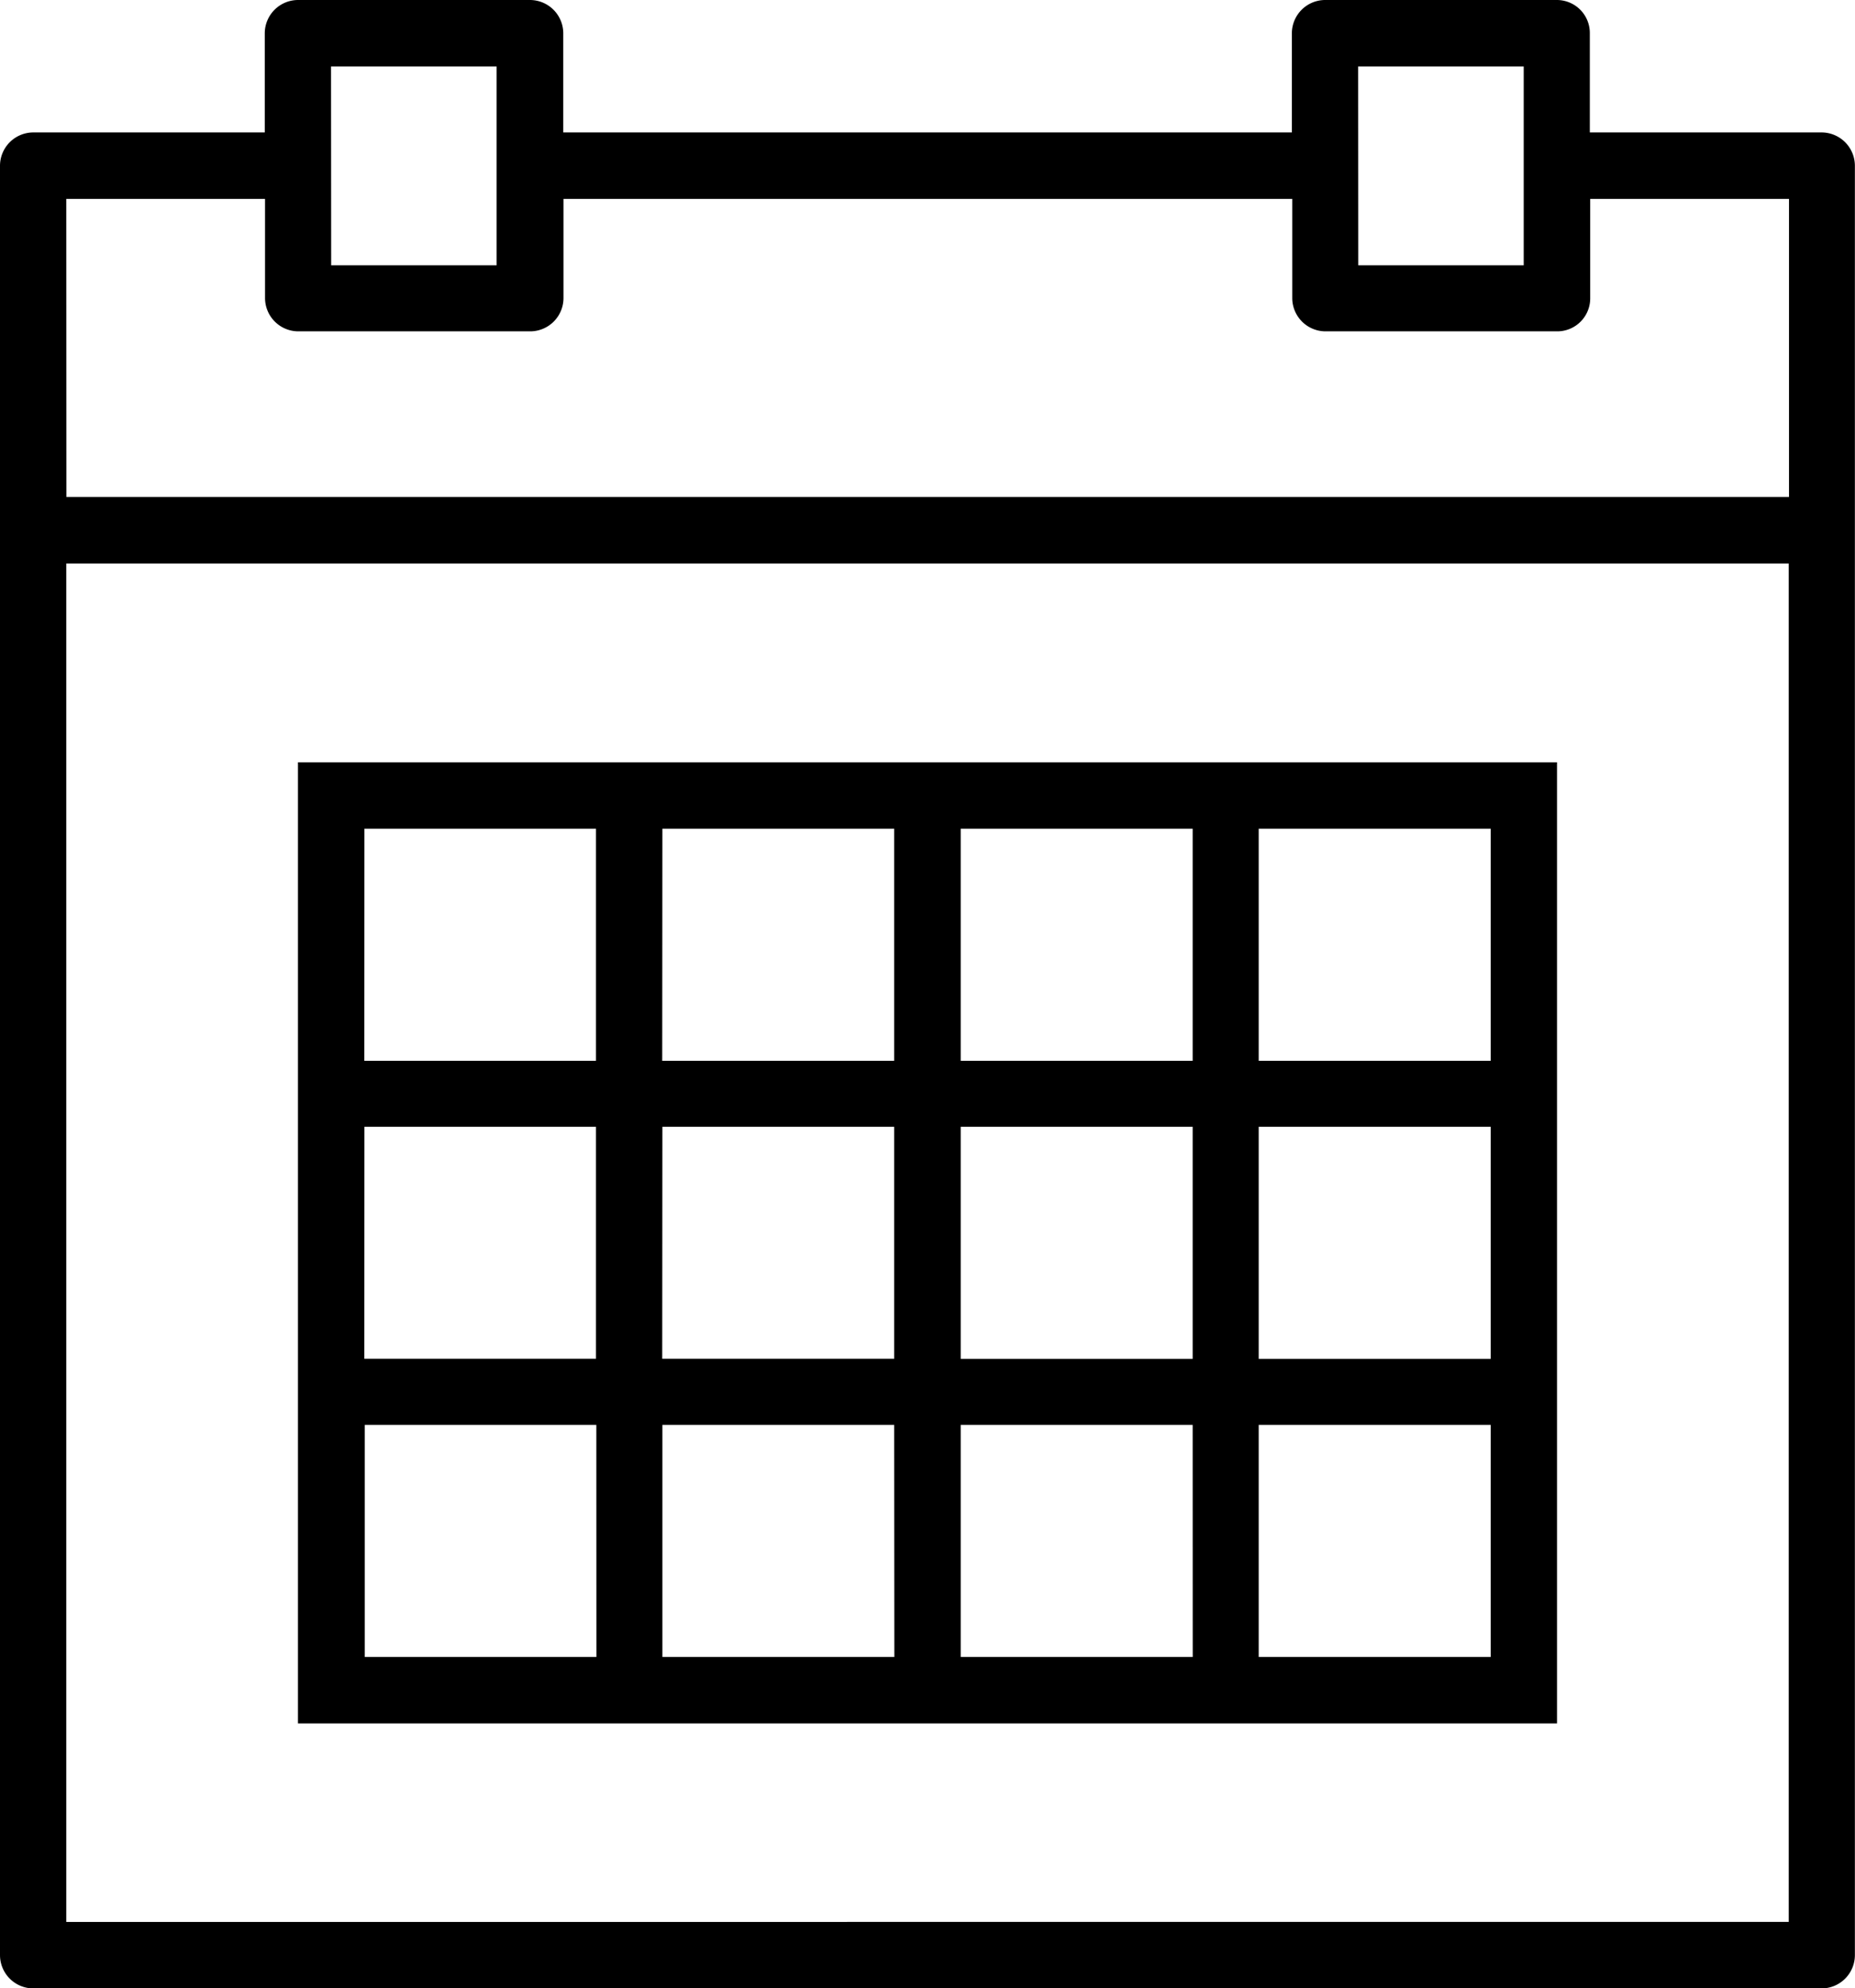
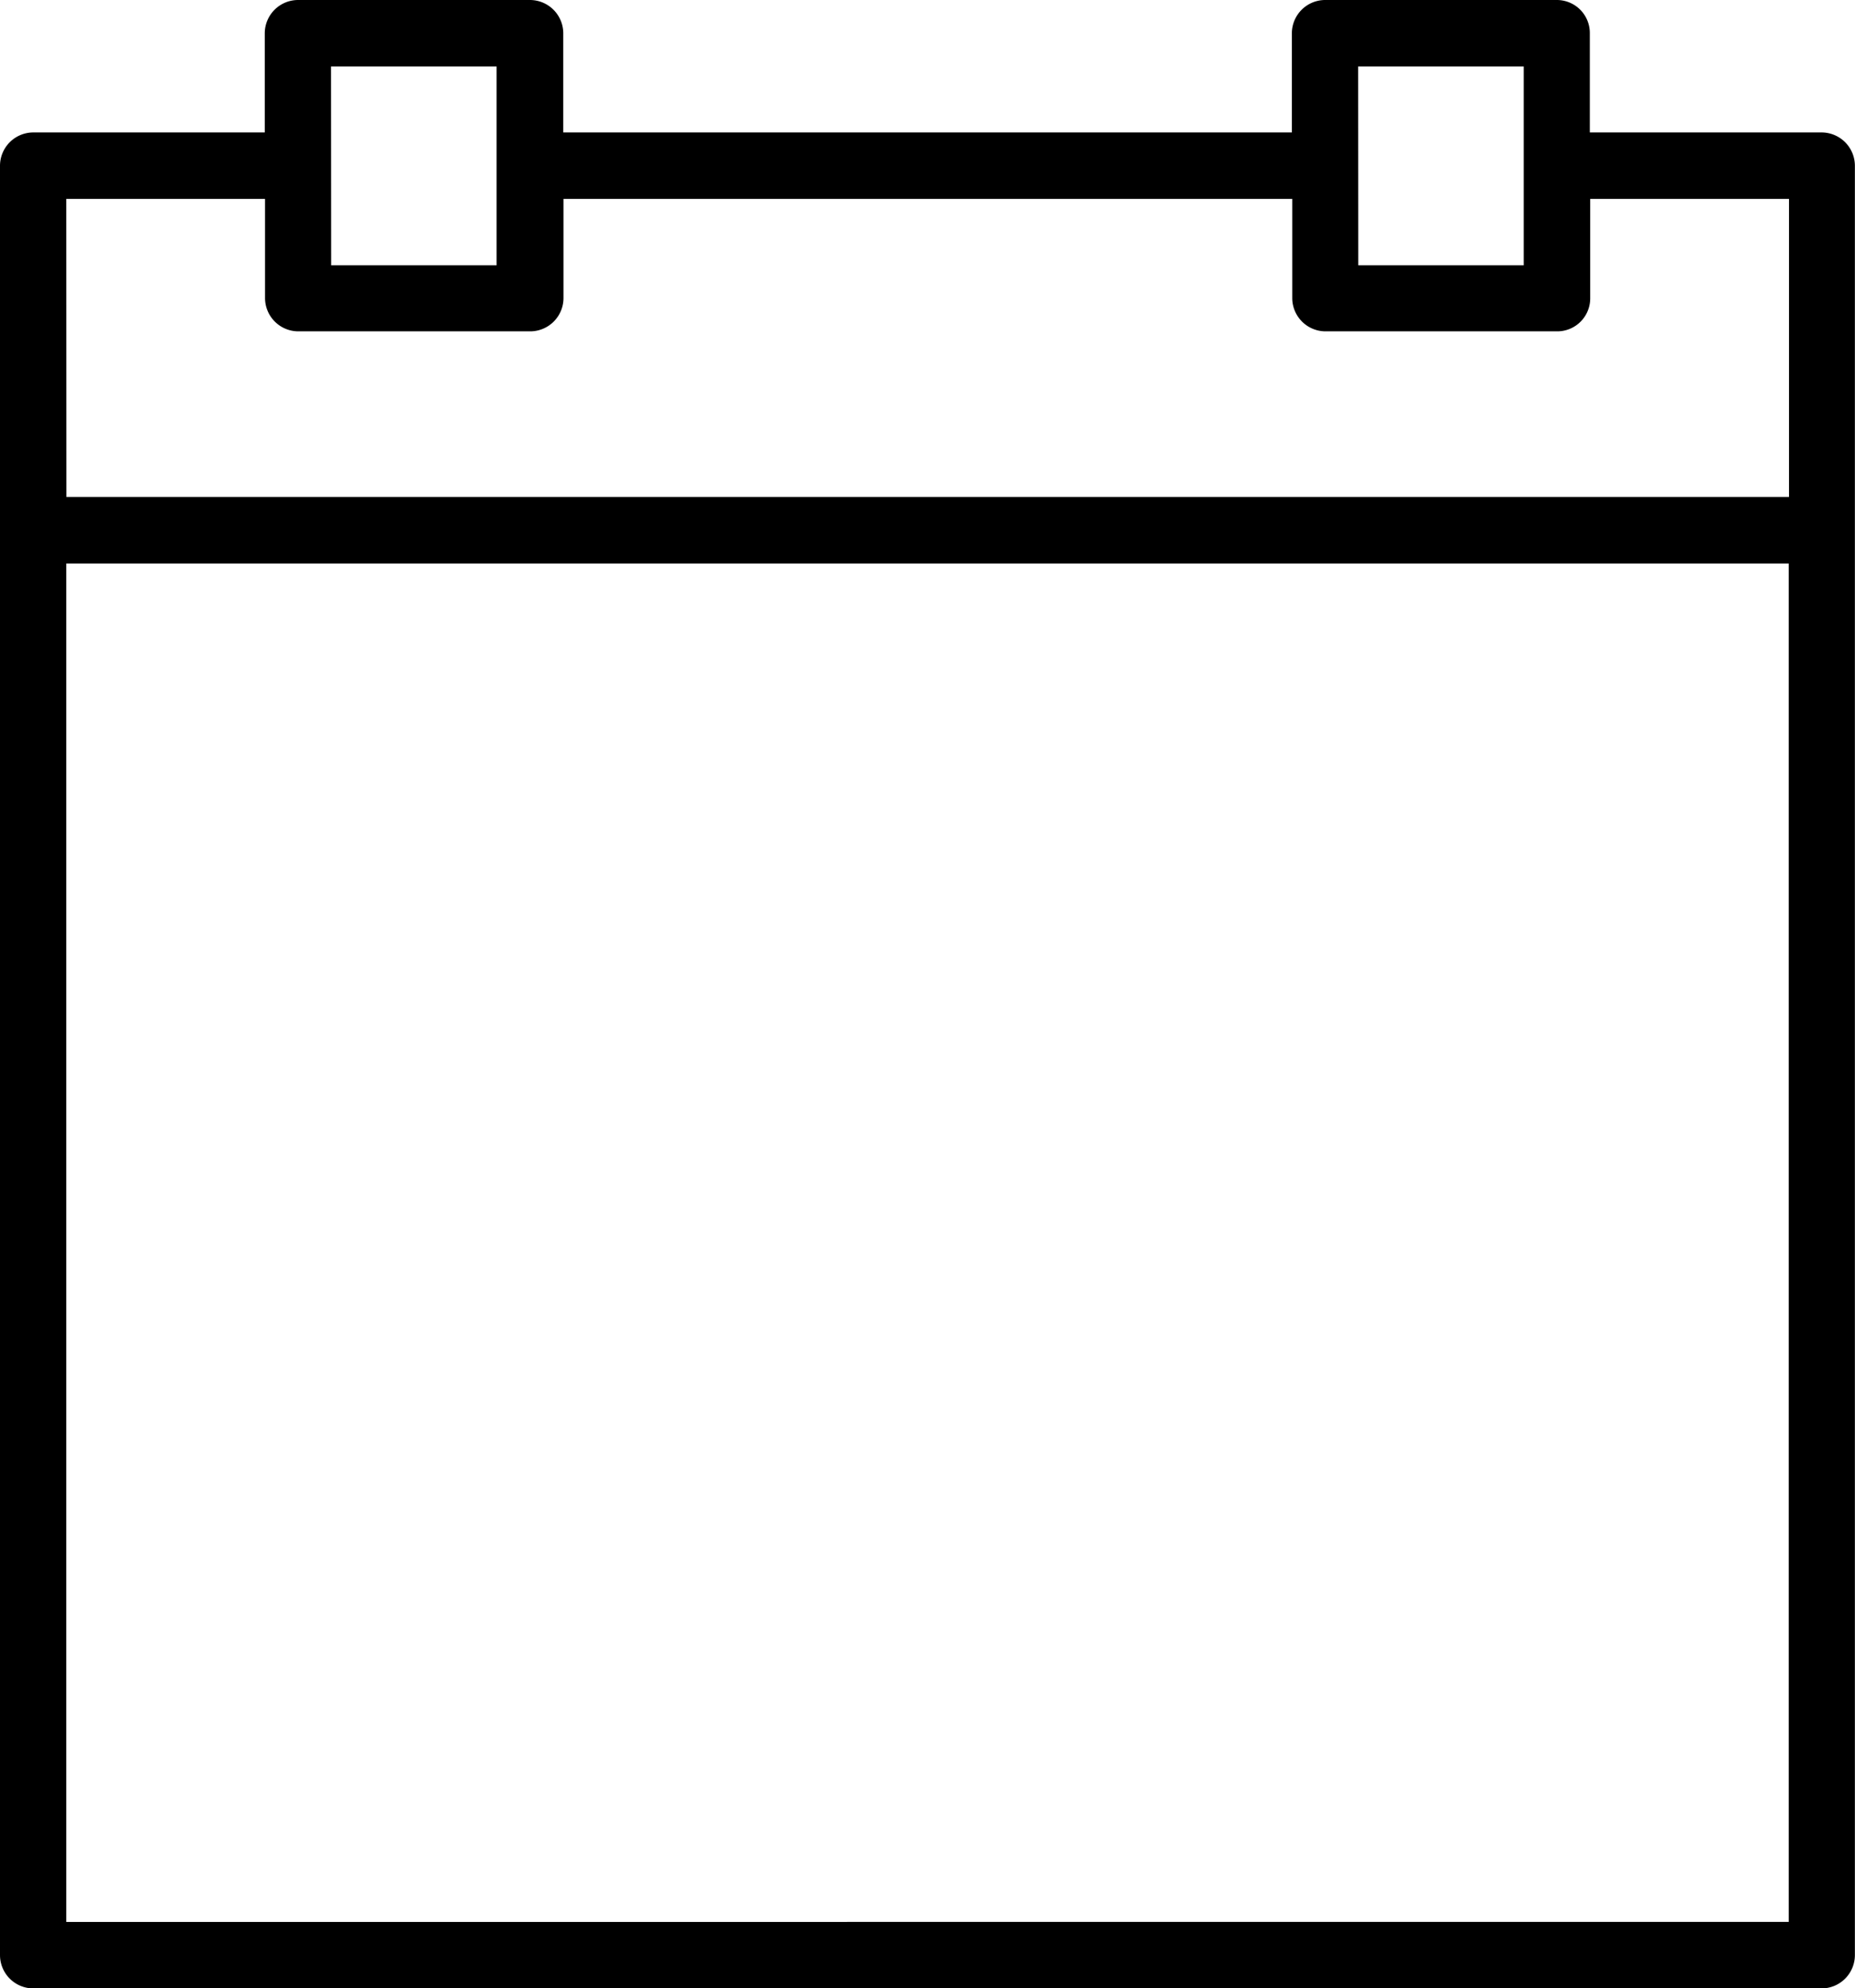
<svg xmlns="http://www.w3.org/2000/svg" id="agenda" width="67.512" height="72.33" viewBox="0 0 67.512 72.33">
  <path id="Tracé_3056" data-name="Tracé 3056" d="M87.6,9.818H79.161V6.208A1.2,1.2,0,0,0,77.968,5H69.525a1.214,1.214,0,0,0-1.208,1.208v3.61H41.8V6.208A1.214,1.214,0,0,0,40.587,5H32.144a1.214,1.214,0,0,0-1.208,1.208v3.61H22.508A1.214,1.214,0,0,0,21.3,11.026v65.1a1.214,1.214,0,0,0,1.208,1.208H87.6a1.214,1.214,0,0,0,1.208-1.208v-65.1A1.214,1.214,0,0,0,87.6,9.818Zm-16.871-2.4h6.026v7.234H70.733Zm-37.381,0h6.026v7.234H33.353Zm-9.636,4.818h7.234v3.61a1.214,1.214,0,0,0,1.208,1.208H40.6a1.214,1.214,0,0,0,1.208-1.208v-3.61H68.331v3.61a1.214,1.214,0,0,0,1.208,1.208h8.443a1.2,1.2,0,0,0,1.193-1.208v-3.61H86.41V23.079H23.716Zm0,62.679V25.5H86.4V74.914Zm0,0" transform="translate(-21.3 -5)" />
-   <path id="Tracé_3057" data-name="Tracé 3057" d="M127.463,193.2H94.9v34.964h45.823V193.2Zm-8.443,2.416h8.443v8.443H119.02Zm8.443,19.287H119.02v-8.443h8.443Zm-19.3-8.443H116.6V214.9h-8.443Zm0-10.844H116.6v8.443h-8.443Zm-10.844,0h8.428v8.443H97.316Zm0,10.844h8.428V214.9H97.316Zm8.443,19.287H97.331v-8.443h8.428Zm10.844,0h-8.443v-8.443H116.6Zm10.859,0H119.02v-8.443h8.443Zm10.844,0h-8.443v-8.443h8.443Zm0-10.844h-8.443v-8.443h8.443Zm0-19.287v8.443h-8.443v-8.443h8.443Zm0,0" transform="translate(-84.056 -165.47)" />
</svg>